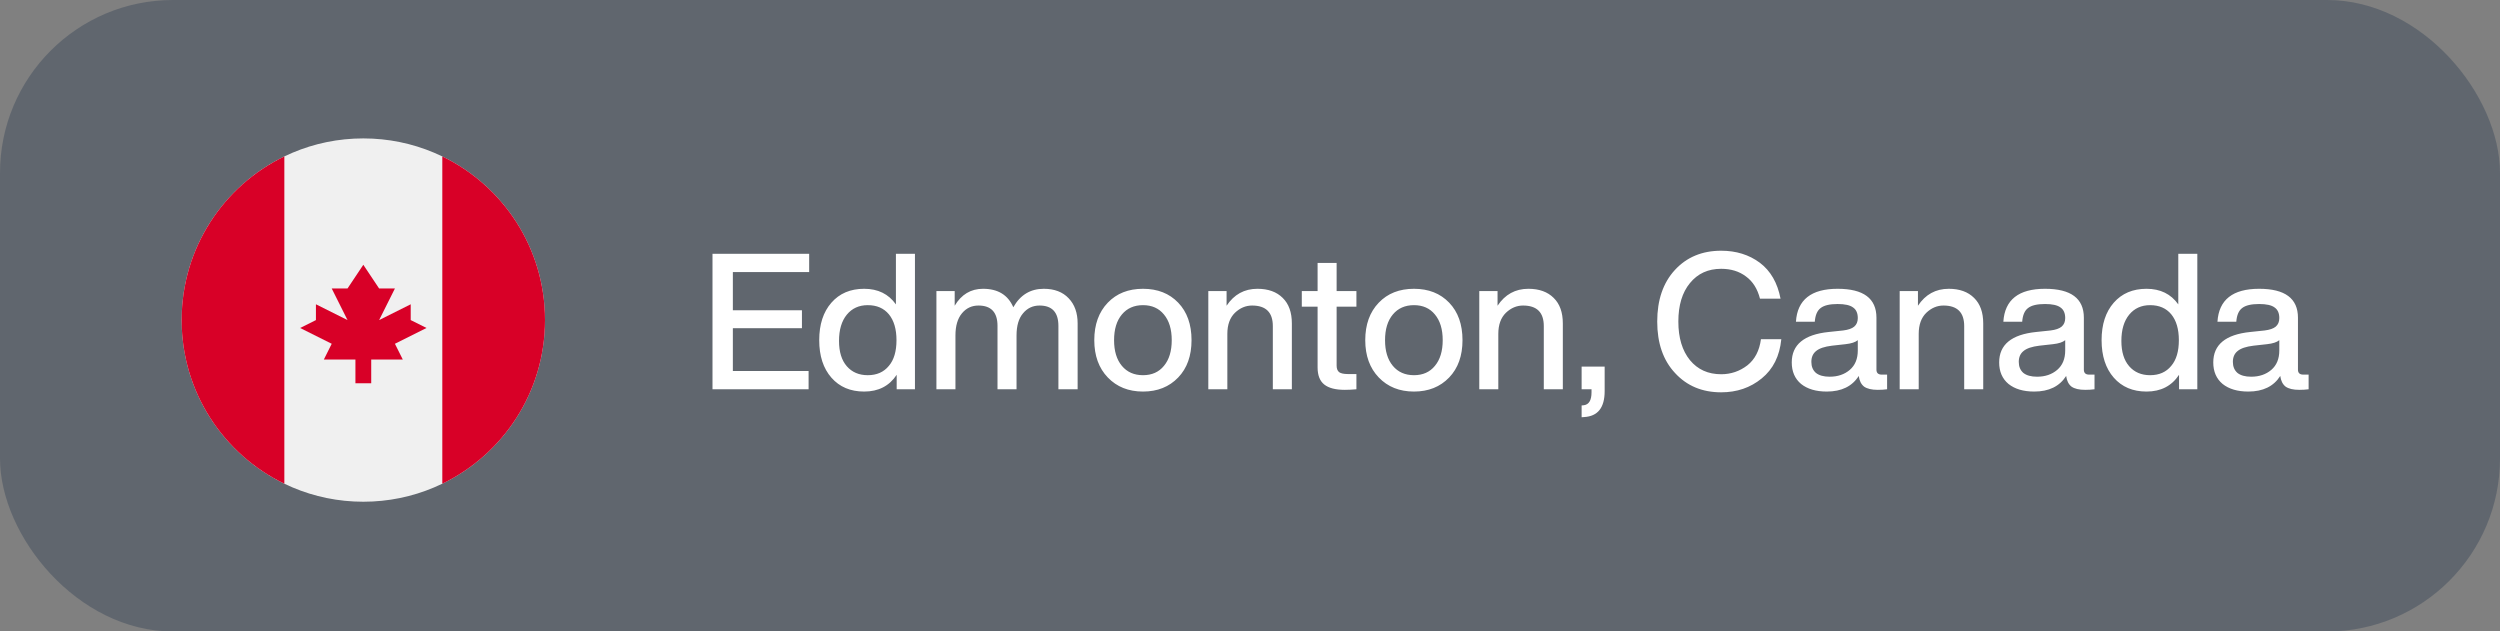
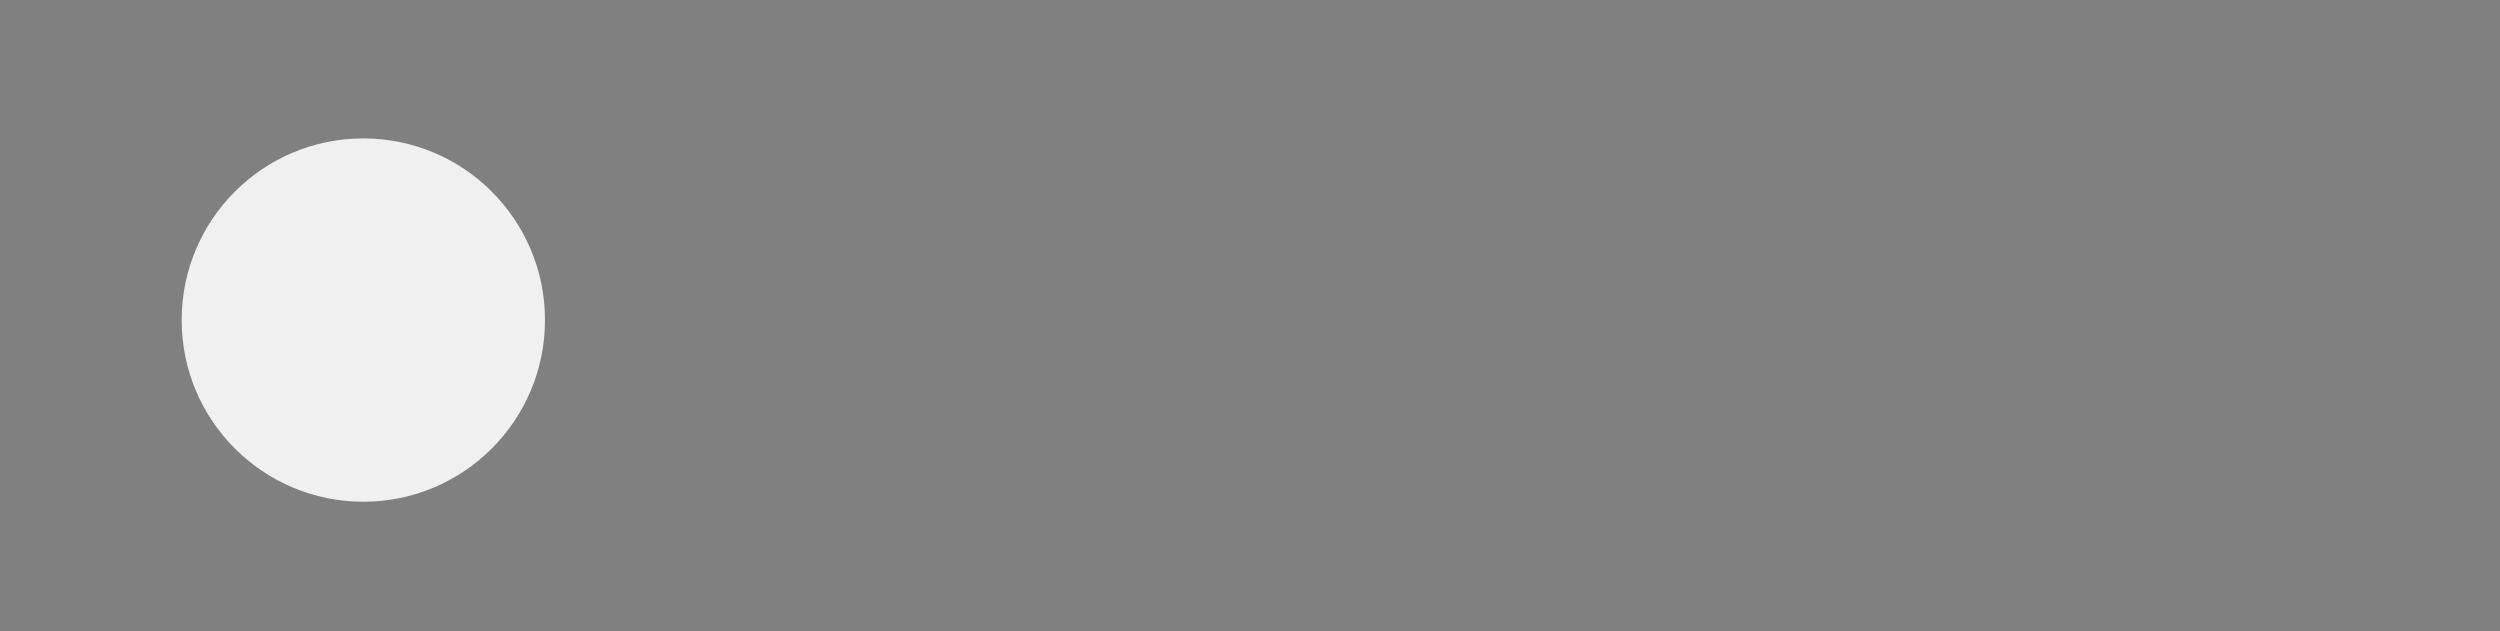
<svg xmlns="http://www.w3.org/2000/svg" width="289" height="73" viewBox="0 0 289 73" fill="none">
  <rect x="0" y="0" width="289" height="73" fill="#808080" stroke="none" />
-   <rect width="289" height="73" rx="20" fill="#25364E" fill-opacity="0.34" />
-   <path d="M93.54 29.336V31.448H84.718V35.87H92.704V37.938H84.718V42.888H93.474V45H82.364V29.336H93.54ZM103.568 35.188V29.336H105.768V45H103.656V43.328C102.805 44.619 101.551 45.264 99.894 45.264C98.31 45.264 97.049 44.729 96.11 43.658C95.171 42.587 94.702 41.143 94.702 39.324C94.702 37.505 95.171 36.061 96.11 34.99C97.049 33.919 98.31 33.384 99.894 33.384C101.493 33.384 102.717 33.985 103.568 35.188ZM96.99 39.412C96.99 40.673 97.291 41.649 97.892 42.338C98.493 43.027 99.3 43.372 100.312 43.372C101.353 43.372 102.167 43.013 102.754 42.294C103.341 41.605 103.634 40.615 103.634 39.324C103.634 38.048 103.341 37.051 102.754 36.332C102.167 35.628 101.353 35.276 100.312 35.276C99.3 35.276 98.493 35.643 97.892 36.376C97.291 37.109 96.99 38.121 96.99 39.412ZM120.658 33.384C121.89 33.384 122.85 33.751 123.54 34.484C124.229 35.203 124.574 36.171 124.574 37.388V45H122.352V37.674C122.352 36.105 121.626 35.32 120.174 35.32C119.396 35.32 118.758 35.621 118.26 36.222C117.761 36.809 117.512 37.659 117.512 38.774V45H115.312V37.674C115.312 36.105 114.578 35.32 113.112 35.32C112.334 35.32 111.696 35.621 111.198 36.222C110.699 36.823 110.45 37.674 110.45 38.774V45H108.25V33.648H110.362V35.342C111.139 34.037 112.232 33.384 113.64 33.384C115.356 33.384 116.522 34.095 117.138 35.518C117.944 34.095 119.118 33.384 120.658 33.384ZM136.201 43.636C135.16 44.721 133.803 45.264 132.131 45.264C130.459 45.264 129.102 44.721 128.061 43.636C127.02 42.551 126.499 41.113 126.499 39.324C126.499 37.52 127.02 36.075 128.061 34.99C129.088 33.919 130.444 33.384 132.131 33.384C133.818 33.384 135.174 33.919 136.201 34.99C137.228 36.061 137.741 37.505 137.741 39.324C137.741 41.128 137.228 42.565 136.201 43.636ZM129.689 42.294C130.29 43.013 131.104 43.372 132.131 43.372C133.158 43.372 133.964 43.013 134.551 42.294C135.152 41.575 135.453 40.585 135.453 39.324C135.453 38.063 135.152 37.073 134.551 36.354C133.964 35.635 133.158 35.276 132.131 35.276C131.104 35.276 130.29 35.635 129.689 36.354C129.088 37.073 128.787 38.063 128.787 39.324C128.787 40.585 129.088 41.575 129.689 42.294ZM145.357 33.384C146.604 33.384 147.579 33.736 148.283 34.44C148.987 35.129 149.339 36.112 149.339 37.388V45H147.139V37.696C147.139 36.112 146.34 35.32 144.741 35.32C144.008 35.32 143.348 35.599 142.761 36.156C142.175 36.728 141.881 37.542 141.881 38.598V45H139.681V33.648H141.793V35.342C142.659 34.037 143.847 33.384 145.357 33.384ZM156.802 33.648V35.452H154.514V42.272C154.514 42.609 154.609 42.859 154.8 43.02C155.005 43.167 155.342 43.24 155.812 43.24H156.802V45C156.318 45.044 155.87 45.066 155.46 45.066C154.389 45.066 153.597 44.861 153.084 44.45C152.57 44.039 152.314 43.379 152.314 42.47V35.452H150.488V33.648H152.314V30.392H154.514V33.648H156.802ZM167.525 43.636C166.484 44.721 165.127 45.264 163.455 45.264C161.783 45.264 160.426 44.721 159.385 43.636C158.344 42.551 157.823 41.113 157.823 39.324C157.823 37.52 158.344 36.075 159.385 34.99C160.412 33.919 161.768 33.384 163.455 33.384C165.142 33.384 166.498 33.919 167.525 34.99C168.552 36.061 169.065 37.505 169.065 39.324C169.065 41.128 168.552 42.565 167.525 43.636ZM161.013 42.294C161.614 43.013 162.428 43.372 163.455 43.372C164.482 43.372 165.288 43.013 165.875 42.294C166.476 41.575 166.777 40.585 166.777 39.324C166.777 38.063 166.476 37.073 165.875 36.354C165.288 35.635 164.482 35.276 163.455 35.276C162.428 35.276 161.614 35.635 161.013 36.354C160.412 37.073 160.111 38.063 160.111 39.324C160.111 40.585 160.412 41.575 161.013 42.294ZM176.681 33.384C177.928 33.384 178.903 33.736 179.607 34.44C180.311 35.129 180.663 36.112 180.663 37.388V45H178.463V37.696C178.463 36.112 177.664 35.32 176.065 35.32C175.332 35.32 174.672 35.599 174.085 36.156C173.499 36.728 173.205 37.542 173.205 38.598V45H171.005V33.648H173.117V35.342C173.983 34.037 175.171 33.384 176.681 33.384ZM182.836 45V42.382H185.498V45.22C185.498 47.127 184.706 48.124 183.122 48.212L182.836 48.234V46.87L183.078 46.848C183.679 46.775 183.98 46.276 183.98 45.352V45H182.836ZM198.967 45.352C196.782 45.352 195.007 44.611 193.643 43.13C192.264 41.663 191.575 39.676 191.575 37.168C191.575 34.675 192.257 32.687 193.621 31.206C194.985 29.725 196.767 28.984 198.967 28.984C200.698 28.984 202.186 29.446 203.433 30.37C204.68 31.309 205.479 32.695 205.831 34.528H203.455C203.162 33.384 202.619 32.526 201.827 31.954C201.05 31.367 200.096 31.074 198.967 31.074C197.456 31.074 196.254 31.624 195.359 32.724C194.464 33.809 194.017 35.291 194.017 37.168C194.017 39.045 194.464 40.534 195.359 41.634C196.254 42.719 197.456 43.262 198.967 43.262C200.096 43.262 201.108 42.917 202.003 42.228C202.868 41.539 203.389 40.534 203.565 39.214H205.919C205.728 41.165 204.973 42.675 203.653 43.746C202.348 44.817 200.786 45.352 198.967 45.352ZM217.533 43.306H218.149V45C217.827 45.044 217.467 45.066 217.071 45.066C216.367 45.066 215.839 44.941 215.487 44.692C215.15 44.428 214.945 44.017 214.871 43.46C214.109 44.663 212.877 45.264 211.175 45.264C209.929 45.264 208.939 44.971 208.205 44.384C207.487 43.783 207.127 42.954 207.127 41.898C207.127 39.845 208.55 38.671 211.395 38.378L213.067 38.202C213.654 38.129 214.079 37.982 214.343 37.762C214.622 37.527 214.761 37.197 214.761 36.772C214.761 36.2 214.578 35.789 214.211 35.54C213.859 35.276 213.265 35.144 212.429 35.144C211.52 35.144 210.867 35.298 210.471 35.606C210.075 35.899 209.848 36.427 209.789 37.19H207.611C207.773 34.653 209.379 33.384 212.429 33.384C215.421 33.384 216.917 34.499 216.917 36.728V42.734C216.917 43.115 217.123 43.306 217.533 43.306ZM211.505 43.548C212.444 43.548 213.221 43.284 213.837 42.756C214.453 42.228 214.761 41.48 214.761 40.512V39.324C214.483 39.559 214.013 39.713 213.353 39.786L211.769 39.962C210.919 40.065 210.31 40.27 209.943 40.578C209.577 40.871 209.393 41.289 209.393 41.832C209.393 42.375 209.569 42.8 209.921 43.108C210.288 43.401 210.816 43.548 211.505 43.548ZM225.279 33.384C226.526 33.384 227.501 33.736 228.205 34.44C228.909 35.129 229.261 36.112 229.261 37.388V45H227.061V37.696C227.061 36.112 226.262 35.32 224.663 35.32C223.93 35.32 223.27 35.599 222.683 36.156C222.096 36.728 221.803 37.542 221.803 38.598V45H219.603V33.648H221.715V35.342C222.58 34.037 223.768 33.384 225.279 33.384ZM241.51 43.306H242.126V45C241.803 45.044 241.444 45.066 241.048 45.066C240.344 45.066 239.816 44.941 239.464 44.692C239.126 44.428 238.921 44.017 238.848 43.46C238.085 44.663 236.853 45.264 235.152 45.264C233.905 45.264 232.915 44.971 232.182 44.384C231.463 43.783 231.104 42.954 231.104 41.898C231.104 39.845 232.526 38.671 235.372 38.378L237.044 38.202C237.63 38.129 238.056 37.982 238.32 37.762C238.598 37.527 238.738 37.197 238.738 36.772C238.738 36.2 238.554 35.789 238.188 35.54C237.836 35.276 237.242 35.144 236.406 35.144C235.496 35.144 234.844 35.298 234.448 35.606C234.052 35.899 233.824 36.427 233.766 37.19H231.588C231.749 34.653 233.355 33.384 236.406 33.384C239.398 33.384 240.894 34.499 240.894 36.728V42.734C240.894 43.115 241.099 43.306 241.51 43.306ZM235.482 43.548C236.42 43.548 237.198 43.284 237.814 42.756C238.43 42.228 238.738 41.48 238.738 40.512V39.324C238.459 39.559 237.99 39.713 237.33 39.786L235.746 39.962C234.895 40.065 234.286 40.27 233.92 40.578C233.553 40.871 233.37 41.289 233.37 41.832C233.37 42.375 233.546 42.8 233.898 43.108C234.264 43.401 234.792 43.548 235.482 43.548ZM251.81 35.188V29.336H254.01V45H251.898V43.328C251.048 44.619 249.794 45.264 248.136 45.264C246.552 45.264 245.291 44.729 244.352 43.658C243.414 42.587 242.944 41.143 242.944 39.324C242.944 37.505 243.414 36.061 244.352 34.99C245.291 33.919 246.552 33.384 248.136 33.384C249.735 33.384 250.96 33.985 251.81 35.188ZM245.232 39.412C245.232 40.673 245.533 41.649 246.134 42.338C246.736 43.027 247.542 43.372 248.554 43.372C249.596 43.372 250.41 43.013 250.996 42.294C251.583 41.605 251.876 40.615 251.876 39.324C251.876 38.048 251.583 37.051 250.996 36.332C250.41 35.628 249.596 35.276 248.554 35.276C247.542 35.276 246.736 35.643 246.134 36.376C245.533 37.109 245.232 38.121 245.232 39.412ZM266.26 43.306H266.876V45C266.553 45.044 266.194 45.066 265.798 45.066C265.094 45.066 264.566 44.941 264.214 44.692C263.876 44.428 263.671 44.017 263.598 43.46C262.835 44.663 261.603 45.264 259.902 45.264C258.655 45.264 257.665 44.971 256.932 44.384C256.213 43.783 255.854 42.954 255.854 41.898C255.854 39.845 257.276 38.671 260.122 38.378L261.794 38.202C262.38 38.129 262.806 37.982 263.07 37.762C263.348 37.527 263.488 37.197 263.488 36.772C263.488 36.2 263.304 35.789 262.938 35.54C262.586 35.276 261.992 35.144 261.156 35.144C260.246 35.144 259.594 35.298 259.198 35.606C258.802 35.899 258.574 36.427 258.516 37.19H256.338C256.499 34.653 258.105 33.384 261.156 33.384C264.148 33.384 265.644 34.499 265.644 36.728V42.734C265.644 43.115 265.849 43.306 266.26 43.306ZM260.232 43.548C261.17 43.548 261.948 43.284 262.564 42.756C263.18 42.228 263.488 41.48 263.488 40.512V39.324C263.209 39.559 262.74 39.713 262.08 39.786L260.496 39.962C259.645 40.065 259.036 40.27 258.67 40.578C258.303 40.871 258.12 41.289 258.12 41.832C258.12 42.375 258.296 42.8 258.648 43.108C259.014 43.401 259.542 43.548 260.232 43.548Z" fill="white" />
  <g clip-path="url(#clip0_1598_54511)">
    <path d="M42 58C53.598 58 63 48.598 63 37C63 25.402 53.598 16 42 16C30.402 16 21 25.402 21 37C21 48.598 30.402 58 42 58Z" fill="#F0F0F0" />
-     <path d="M63.001 37C63.001 28.674 58.155 21.481 51.131 18.084V55.916C58.155 52.52 63.001 45.326 63.001 37Z" fill="#D80027" />
-     <path d="M21 37C21 45.326 25.845 52.52 32.87 55.916V18.084C25.845 21.481 21 28.674 21 37Z" fill="#D80027" />
-     <path d="M45.652 39.74L49.304 37.914L47.478 37.001V35.175L43.826 37.001L45.652 33.349H43.826L42 30.609L40.173 33.349H38.347L40.173 37.001L36.521 35.175V37.001L34.695 37.914L38.347 39.74L37.434 41.566H41.087V44.305H42.913V41.566H46.565L45.652 39.74Z" fill="#D80027" />
  </g>
  <defs>
    <clipPath id="clip0_1598_54511">
      <rect width="42" height="42" fill="white" transform="translate(21 16)" />
    </clipPath>
  </defs>
</svg>